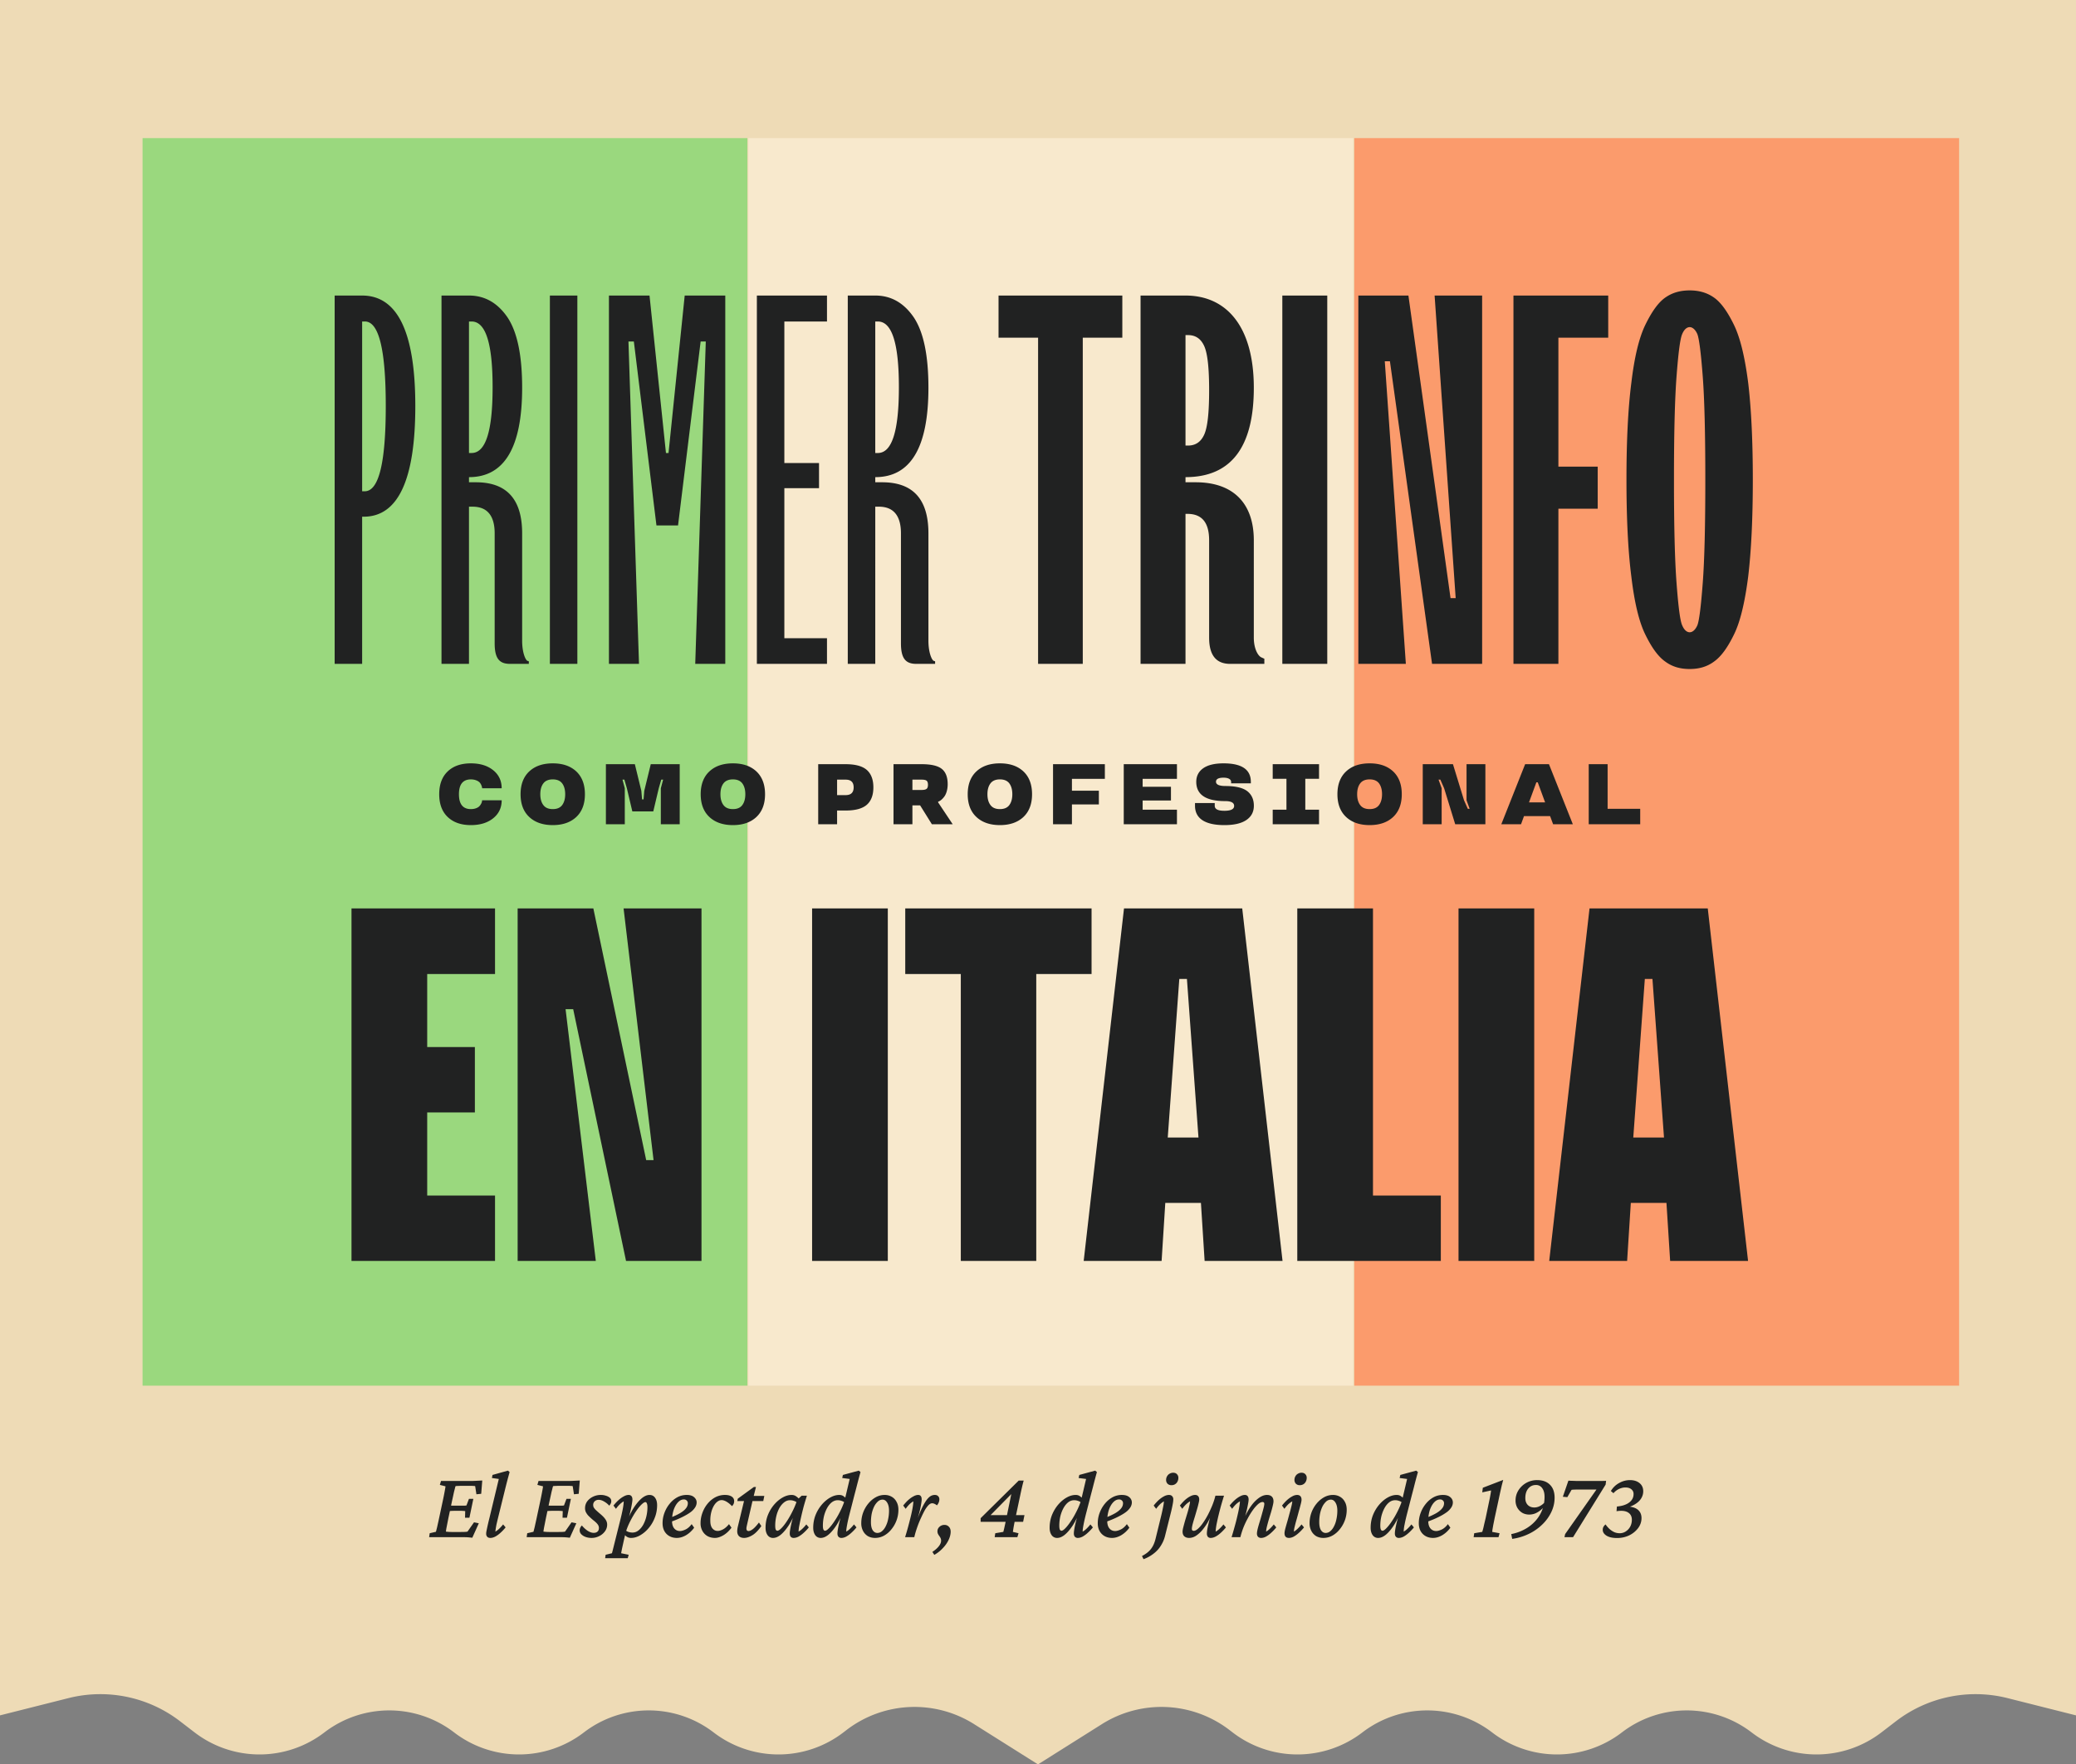
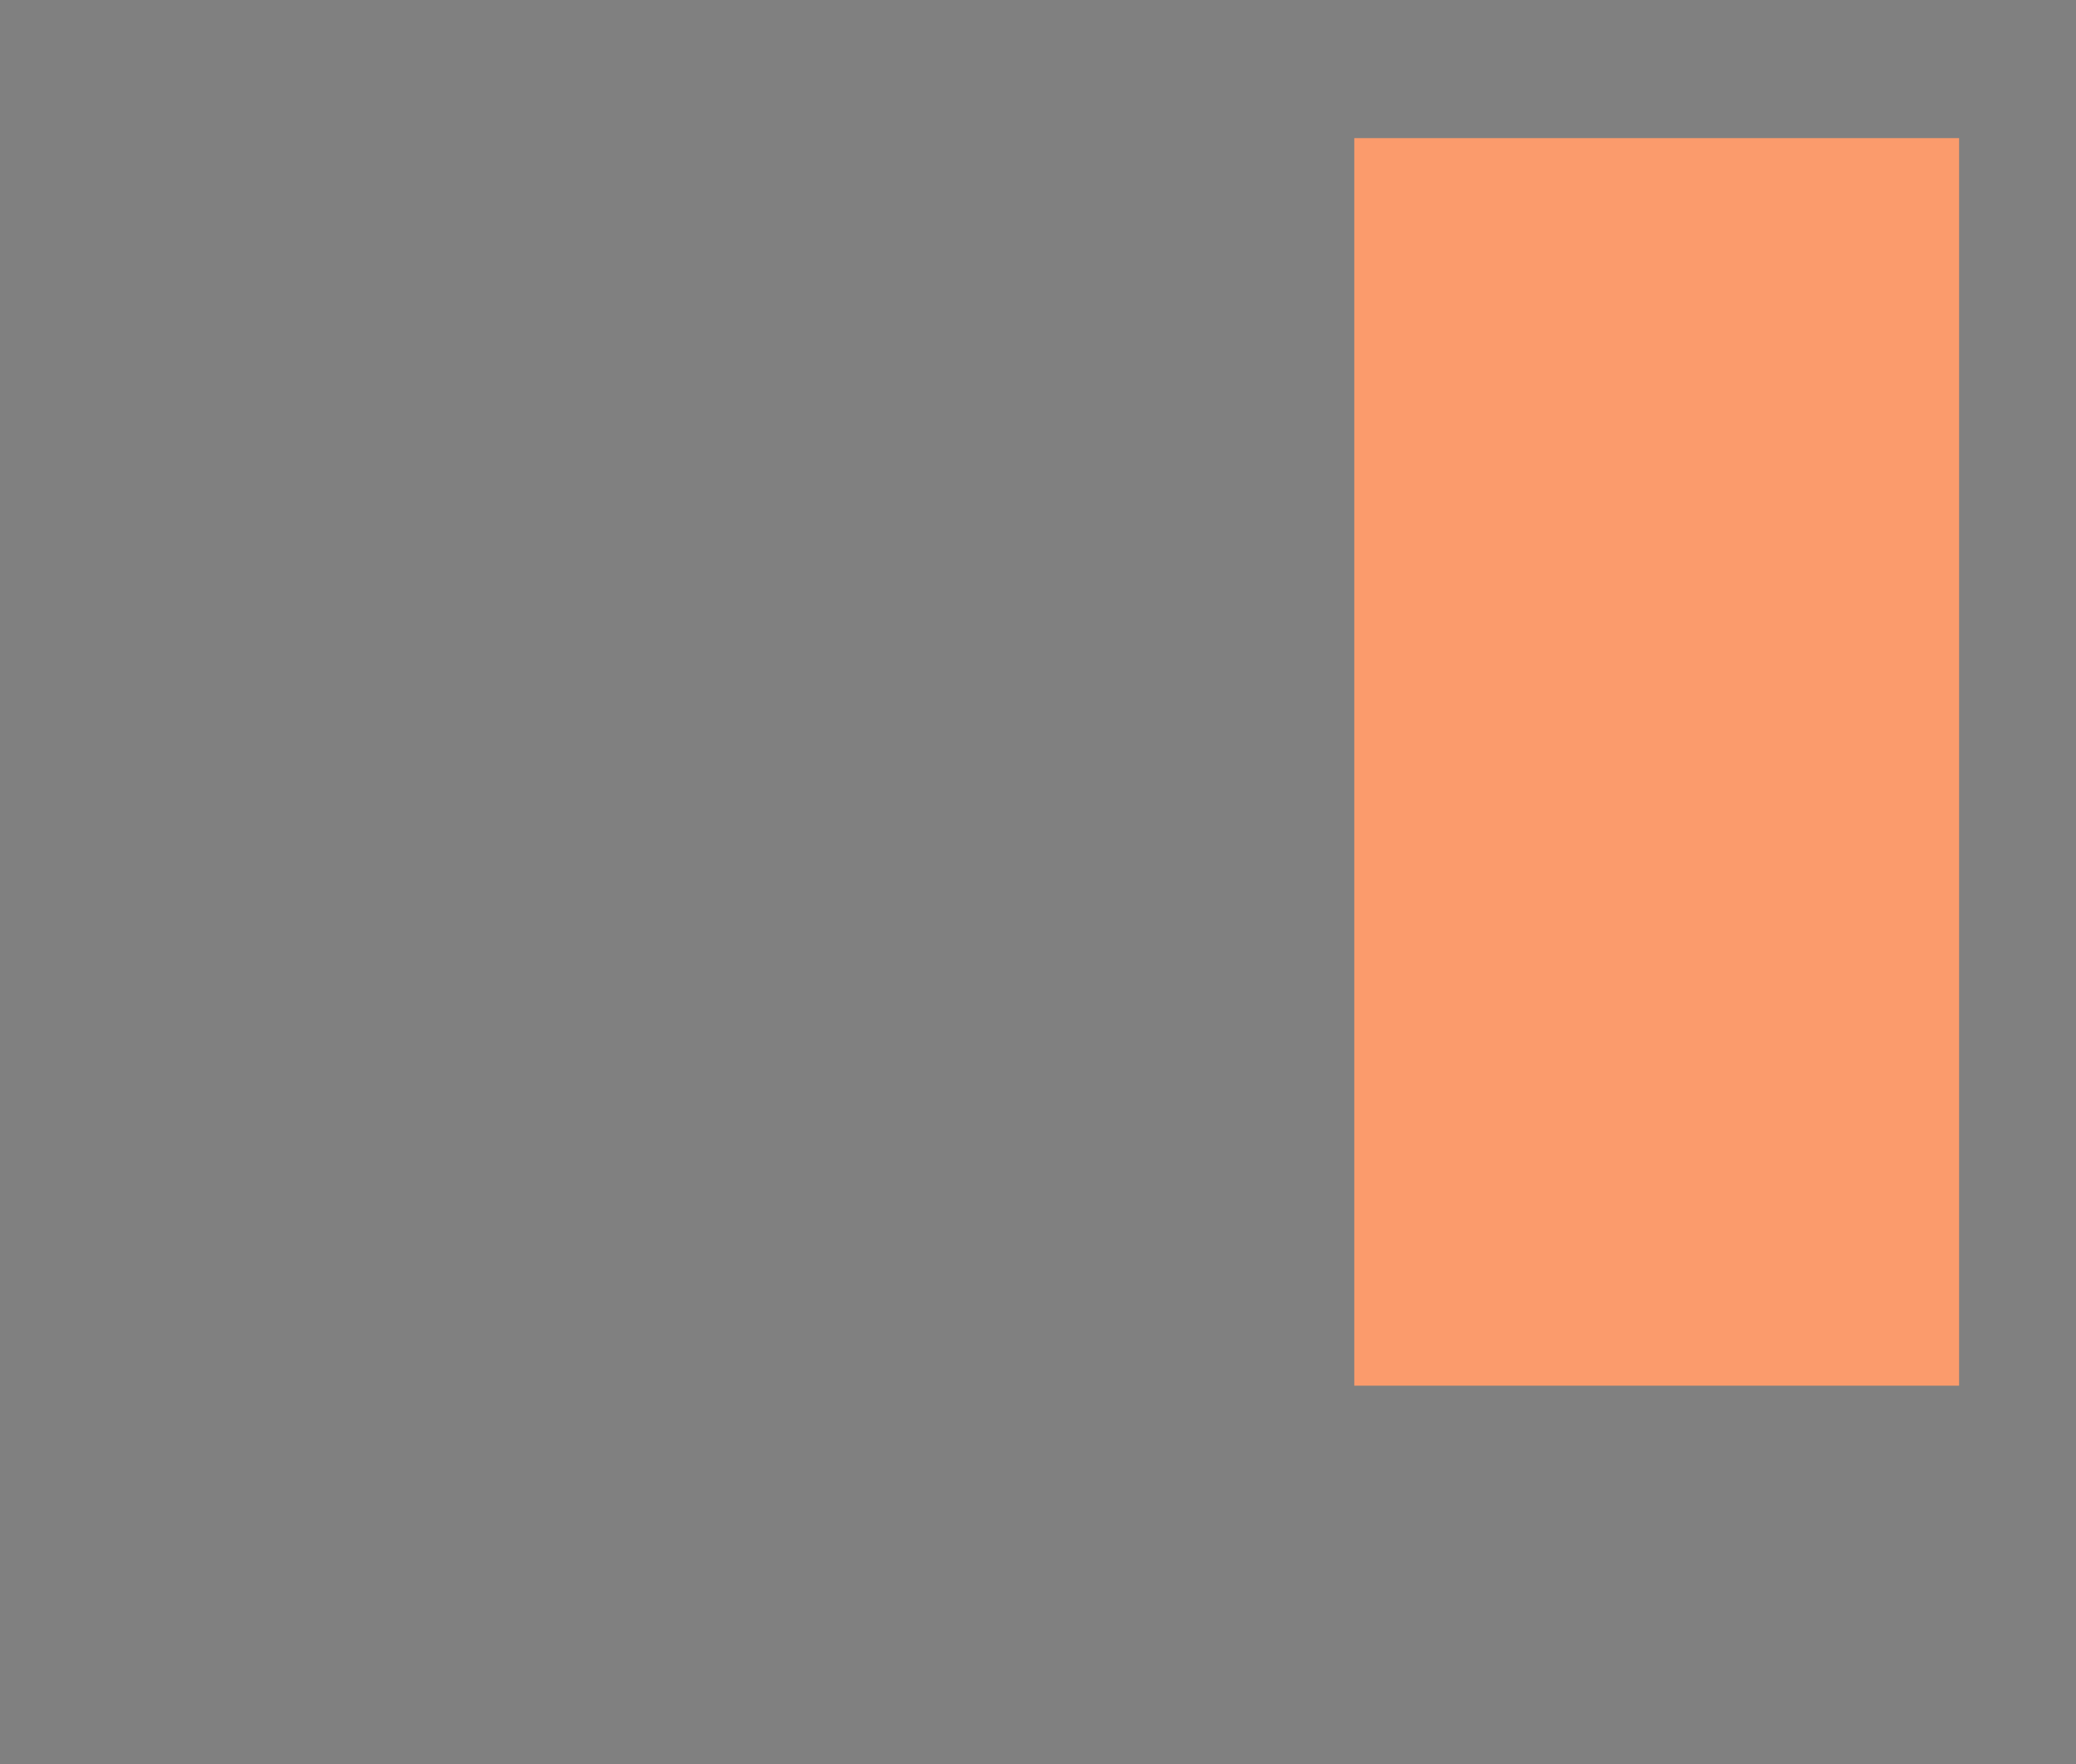
<svg xmlns="http://www.w3.org/2000/svg" width="233" height="198" viewBox="0 0 233 198" fill="none">
  <rect x="0" y="0" width="233" height="198" fill="#808080" stroke="none" />
-   <path d="M0 0v192.5l7.679-1.936a14.67 14.67 0 0112.516 2.585l1.649 1.265a11.962 11.962 0 0014.562 0 11.962 11.962 0 0114.563 0 11.962 11.962 0 0014.562 0 11.962 11.962 0 0114.563 0 11.962 11.962 0 0014.562 0l.353-.271a12.543 12.543 0 0114.318-.661L116.5 198V0H0zM116.5 0v198l7.173-4.518a12.543 12.543 0 0114.318.661l.353.271a11.962 11.962 0 0014.562 0 11.963 11.963 0 0114.563 0 11.962 11.962 0 0014.562 0 11.963 11.963 0 0114.563 0 11.962 11.962 0 0014.562 0l1.649-1.265a14.669 14.669 0 0112.516-2.585L233 192.5V0H116.5z" fill="#EEDBB6" />
  <path fill="#FB9B6C" d="M219.881 155.5v-140h-67.883v140z" />
-   <path fill="#F8E9CD" d="M151.883 155.5v-140H84v140z" />
-   <path fill="#91D878" fill-opacity=".9" d="M83.883 155.5v-140H16v140z" />
-   <path d="M53.008 172.564a13.67 13.67 0 00-.58-.053 14.978 14.978 0 00-.537-.011h-3.727l.064-.44.698-.162c.022-.071.047-.168.075-.29.036-.129.076-.297.119-.504.05-.215.107-.477.172-.785l.408-1.912a30 30 0 00.215-1.085c.05-.258.078-.433.086-.526l-.634-.161.129-.441h3.394c.115 0 .24-.003.376-.01l.44-.022.42-.021-.119 1.493-.537.054-.14-.914a.87.87 0 00-.203-.021 2.316 2.316 0 00-.226-.011h-1.107c-.136 0-.261.004-.375.011-.108 0-.205.007-.29.021a1.432 1.432 0 00-.065.226l-.108.419a87.293 87.293 0 01-.204.935l-.43 2.019c-.028.15-.064.333-.107.548l-.118.601c-.029.179-.046.298-.053.355a5.018 5.018 0 00.74.043h.925c.236 0 .404-.004.504-.011.108-.007.194-.018.258-.032l.73-1.042.538.107-.73 1.622zm-.816-2.245l.021-.741a3.474 3.474 0 00-.505-.032h-.74c-.101 0-.208.003-.323.011l-.322.021.129-.634.311.022h1.375a3.47 3.47 0 00.215-.022l.28-.741h.493l-.44 2.116h-.494zm2.847 2.267c-.158 0-.276-.043-.355-.129a.488.488 0 01-.118-.344c0-.086.01-.182.032-.29a29.726 29.726 0 01.344-1.514l1.042-4.34-.774-.108.065-.343 1.73-.484.193.161a57.833 57.833 0 00-.548 2.095l-.795 3.223-.129.548a9.01 9.01 0 00-.129.816c.158-.086.304-.197.44-.333.144-.136.287-.294.43-.473l.28.333c-.18.222-.37.423-.57.602-.193.179-.39.322-.59.43-.194.1-.377.15-.548.15zm8.916-.022a13.67 13.67 0 00-.58-.053 14.978 14.978 0 00-.538-.011H59.11l.064-.44.699-.162c.021-.071.046-.168.075-.29a8.18 8.18 0 00.118-.504c.05-.215.107-.477.172-.785l.408-1.912c.1-.472.172-.834.215-1.085a5.65 5.65 0 00.086-.526l-.634-.161.129-.441h3.394c.115 0 .24-.003.376-.01l.44-.022.42-.021-.118 1.493-.537.054-.14-.914a.87.87 0 00-.204-.021 2.32 2.32 0 00-.226-.011h-1.106c-.136 0-.262.004-.376.011-.108 0-.204.007-.29.021a1.432 1.432 0 00-.065.226c-.028.115-.064.254-.107.419a87.293 87.293 0 01-.204.935l-.43 2.019c-.029.15-.064.333-.107.548-.043.215-.083.415-.118.601a13.47 13.47 0 00-.054.355 5.028 5.028 0 00.741.043h.924c.236 0 .404-.004.505-.011.107-.007.193-.018.258-.032l.73-1.042.537.107-.73 1.622zm-.817-2.245l.022-.741a3.474 3.474 0 00-.505-.032h-.741c-.1 0-.208.003-.323.011l-.322.021.129-.634.311.022h1.375a3.47 3.47 0 00.215-.022l.28-.741h.494l-.44 2.116h-.495zm3.255 2.267c-.25 0-.48-.039-.687-.118a1.28 1.28 0 01-.473-.301.62.62 0 01-.172-.419.71.71 0 01.064-.301.9.9 0 01.183-.258c.2.244.42.444.655.602.244.15.466.226.666.226.187 0 .33-.047.43-.14.108-.093.161-.233.161-.419a.645.645 0 00-.129-.376c-.086-.129-.257-.294-.515-.494a7.504 7.504 0 01-.559-.516 1.76 1.76 0 01-.28-.419 1.087 1.087 0 01-.074-.397c0-.287.078-.541.236-.763.165-.222.38-.397.644-.526.273-.136.57-.204.892-.204.2 0 .387.028.559.086.179.05.326.125.44.225a.49.49 0 01.172.387c0 .1-.021.19-.064.268a.928.928 0 01-.162.237 2.307 2.307 0 00-.612-.484c-.2-.114-.39-.171-.57-.171a.63.63 0 00-.45.161.547.547 0 00-.172.419c0 .086.018.171.053.257.043.079.115.172.215.28.108.1.25.229.43.386.236.194.415.362.537.505.122.144.208.276.258.398.05.114.075.24.075.376 0 .272-.082.523-.247.752a1.708 1.708 0 01-.645.537 1.854 1.854 0 01-.859.204zm1.525 2.277l.054-.386.71-.172c.035-.122.078-.287.128-.494l.172-.688.634-2.535c.129-.509.225-.938.29-1.289.064-.351.096-.623.096-.817-.15.086-.297.197-.44.333a3.537 3.537 0 00-.43.505l-.279-.365c.18-.229.369-.433.57-.612.2-.179.397-.319.59-.419.194-.108.373-.161.537-.161.144 0 .25.046.323.139.071.086.107.212.107.376 0 .151-.043.441-.129.87-.079.43-.233 1.025-.462 1.784h-.086c.23-.638.49-1.193.784-1.665.301-.473.605-.842.913-1.107.316-.265.613-.397.892-.397.272 0 .484.107.634.322.15.208.225.483.225.827 0 .501-.09.974-.268 1.418a3.918 3.918 0 01-.698 1.171 3.483 3.483 0 01-.946.795c-.336.193-.673.29-1.01.29a.86.86 0 01-.504-.15 2.321 2.321 0 01-.43-.441l.226-.344c.121.122.257.208.408.258.15.05.3.075.451.075.258 0 .487-.082.688-.247.207-.164.386-.383.537-.655a3.72 3.72 0 00.343-.924c.08-.344.118-.684.118-1.02 0-.187-.021-.326-.064-.419-.036-.101-.09-.151-.161-.151-.093 0-.211.065-.355.194-.143.121-.3.293-.472.515a8.124 8.124 0 00-.505.752 11.29 11.29 0 00-.494.924c-.15.322-.28.655-.387.999l-.043.183-.14.601-.236 1.064-.097.505.849.172-.107.386h-2.535zm8.046-2.277c-.465 0-.848-.147-1.15-.44-.3-.301-.45-.706-.45-1.214 0-.401.071-.792.215-1.171.143-.38.336-.716.58-1.01.243-.301.526-.541.848-.72.33-.179.684-.268 1.064-.268.372 0 .651.086.838.258.186.164.279.358.279.58 0 .186-.054.368-.161.547a2.049 2.049 0 01-.505.538c-.23.171-.53.35-.902.537-.366.186-.81.372-1.332.558v-.483c.43-.172.784-.34 1.063-.505.287-.172.498-.347.634-.526a.898.898 0 00.215-.57.402.402 0 00-.13-.311.435.435 0 00-.321-.118c-.23 0-.444.103-.645.311-.2.208-.365.494-.494.859a3.877 3.877 0 00-.183 1.247c0 .365.083.644.247.837.165.194.38.29.645.29.172 0 .38-.057.623-.171.243-.115.473-.315.687-.602l.28.398a3.027 3.027 0 01-.935.859c-.344.193-.68.29-1.01.29zm5.028-4.243c-.215 0-.423.1-.623.301-.194.2-.351.476-.473.827a3.529 3.529 0 00-.172 1.214c0 .365.079.644.236.837.158.187.359.28.602.28.158 0 .35-.058.58-.172.23-.122.455-.319.677-.591l.28.398c-.273.372-.58.658-.925.859-.343.193-.651.29-.924.29-.308 0-.583-.065-.827-.193a1.505 1.505 0 01-.58-.581 1.74 1.74 0 01-.215-.88c0-.394.069-.777.204-1.15.137-.379.326-.72.57-1.02.25-.308.54-.552.87-.731a2.32 2.32 0 011.106-.268c.308 0 .555.061.742.182.186.122.279.294.279.516a.782.782 0 01-.064.311.764.764 0 01-.183.248 2.69 2.69 0 00-.602-.495c-.207-.121-.394-.182-.558-.182zm4.458 2.911c-.351.501-.695.849-1.032 1.042-.329.193-.63.29-.902.29-.243 0-.433-.065-.57-.193-.135-.136-.203-.323-.203-.559 0-.079.007-.168.021-.269.014-.1.04-.222.075-.365l.666-2.75h-.752l.054-.268 1.805-1.311h.236l-.333 1.321-.655 2.847c-.029.129-.05.229-.065.301a.948.948 0 00-.021.182c0 .194.082.29.247.29.122 0 .276-.068.462-.204.193-.143.426-.393.698-.752l.269.398zm-1.44-2.804l.118-.58h1.655l-.118.58H84.01zm2.761 4.136a.727.727 0 01-.623-.312c-.15-.214-.226-.49-.226-.827 0-.508.086-.981.258-1.418a4.24 4.24 0 01.698-1.171c.294-.343.613-.612.957-.805.343-.194.68-.29 1.01-.29.2 0 .372.053.515.161.15.1.3.243.451.43l-.269.343a.962.962 0 00-.408-.258 1.322 1.322 0 00-.472-.085c-.222 0-.434.075-.634.225-.2.15-.38.358-.537.623a3.6 3.6 0 00-.355.924 4.509 4.509 0 00-.129 1.096c0 .179.018.318.054.419.043.093.107.139.193.139.108 0 .255-.093.44-.279.187-.186.388-.44.602-.763.215-.322.423-.684.623-1.085a8.64 8.64 0 00.527-1.246l.129-.193.397-.365h.591c-.115.365-.23.748-.344 1.149-.107.401-.204.791-.29 1.171a26.64 26.64 0 00-.215 1.01 4 4 0 00-.086.698 1.93 1.93 0 00.44-.333c.144-.136.287-.294.43-.473l.28.333a5.074 5.074 0 01-.57.602 3.052 3.052 0 01-.58.43c-.193.1-.376.15-.547.15a.429.429 0 01-.333-.129c-.072-.086-.108-.211-.108-.376 0-.115.018-.279.054-.494.036-.215.096-.498.182-.849.094-.351.219-.791.376-1.321h.108a8.286 8.286 0 01-.784 1.676c-.301.472-.605.841-.913 1.106-.308.258-.605.387-.892.387zm5.35 0a.726.726 0 01-.623-.312c-.15-.214-.226-.49-.226-.827 0-.501.086-.974.258-1.418a4.24 4.24 0 01.698-1.171c.294-.343.612-.612.956-.805.344-.194.68-.29 1.01-.29.2 0 .369.053.505.161a2 2 0 01.43.43l-.237.343a.962.962 0 00-.408-.258 1.293 1.293 0 00-.462-.085c-.236 0-.458.078-.666.236-.2.157-.376.372-.526.644-.15.273-.269.58-.355.924a4.746 4.746 0 00-.118 1.064c0 .172.018.308.054.408.043.1.107.15.193.15.107 0 .25-.093.43-.279.186-.186.386-.44.601-.763a9.01 9.01 0 00.634-1.085 8.64 8.64 0 00.526-1.246l.043-.204.527-2.234-.838-.108.075-.343 1.783-.484.194.161a70.347 70.347 0 00-.452 1.698 79.51 79.51 0 01-.236.902l-.505 1.966c-.129.494-.229.927-.3 1.3-.072.365-.108.637-.108.816.158-.086.304-.197.44-.333.144-.136.287-.294.43-.473l.28.333a5.074 5.074 0 01-.57.602 3.052 3.052 0 01-.58.43c-.193.1-.372.15-.537.15a.429.429 0 01-.333-.129c-.079-.086-.118-.211-.118-.376 0-.115.018-.279.053-.494.036-.215.097-.498.183-.849.093-.351.219-.791.376-1.321h.108a8.286 8.286 0 01-.785 1.676c-.3.472-.605.841-.913 1.106-.308.258-.605.387-.891.387zm6.09 0c-.293 0-.558-.065-.794-.193a1.476 1.476 0 01-.548-.581 1.815 1.815 0 01-.204-.88 3.442 3.442 0 01.773-2.181c.243-.301.523-.541.838-.72a2.05 2.05 0 011.01-.268c.293 0 .558.068.795.204.236.136.419.329.547.58.136.243.205.537.205.881a3.45 3.45 0 01-.774 2.18 2.764 2.764 0 01-.838.72 2.076 2.076 0 01-1.01.258zm.258-.559a.786.786 0 00.527-.204c.164-.136.304-.322.419-.558a2.97 2.97 0 00.268-.806c.065-.301.097-.612.097-.935 0-.372-.068-.669-.204-.891-.136-.229-.308-.344-.516-.344-.2 0-.38.072-.537.215a1.991 1.991 0 00-.419.569 3.558 3.558 0 00-.269.806 4.99 4.99 0 00-.085.934c0 .394.064.695.193.903.136.208.311.311.526.311zm6.156-3.33c-.144 0-.287.075-.43.226a3.006 3.006 0 00-.408.569c-.129.237-.262.505-.398.806-.186.394-.347.795-.483 1.203a9.396 9.396 0 00-.29.999h-1.032c.115-.365.226-.745.333-1.139.108-.401.208-.791.301-1.171.093-.379.165-.719.215-1.02.05-.301.075-.53.075-.688-.15.086-.297.197-.44.333a4.037 4.037 0 00-.419.505l-.279-.365c.179-.229.365-.433.558-.612.201-.179.398-.319.591-.419.193-.108.369-.161.526-.161.129 0 .226.039.29.118.072.079.108.211.108.397 0 .108-.022.287-.065.537a9.262 9.262 0 01-.225 1.021c-.115.422-.287.96-.516 1.611h-.054c.23-.616.437-1.153.624-1.611.193-.466.379-.849.558-1.149.179-.308.358-.538.537-.688a.926.926 0 01.613-.236c.164 0 .29.046.376.139.093.086.139.208.139.366a.902.902 0 01-.075.343.986.986 0 01-.204.323.943.943 0 00-.269-.172.62.62 0 00-.257-.065zm.236 5.79l-.215-.333c.315-.207.555-.419.72-.633.172-.215.258-.427.258-.634a.638.638 0 00-.065-.29 1.056 1.056 0 00-.14-.226 2.561 2.561 0 01-.139-.225.667.667 0 01-.065-.301c0-.201.076-.369.226-.505a.804.804 0 01.559-.215c.2 0 .365.068.494.204.136.136.204.322.204.559 0 .293-.079.605-.237.934-.157.33-.376.638-.655.924a3.808 3.808 0 01-.945.741zm9.013-3.706c-.051.265-.094.498-.129.698l-.065.43.634.151-.129.44h-2.546l.065-.44.902-.151c.029-.1.064-.243.107-.43.043-.186.093-.418.151-.698l.719-3.512.237.075-2.868 2.911.021-.226h4.007l-.15.752h-4.77v-.408l4.275-4.222h.559c-.072.258-.14.527-.204.806-.065.279-.125.559-.183.838l-.633 2.986zm4.78 1.805a.726.726 0 01-.623-.312c-.151-.214-.226-.49-.226-.827 0-.501.086-.974.258-1.418.179-.444.412-.834.698-1.171.294-.343.613-.612.956-.805.344-.194.681-.29 1.01-.29.201 0 .369.053.505.161.143.1.286.243.43.43l-.237.343a.955.955 0 00-.408-.258 1.29 1.29 0 00-.462-.085 1.08 1.08 0 00-.666.236c-.2.157-.376.372-.526.644-.151.273-.269.58-.355.924a4.793 4.793 0 00-.118 1.064c0 .172.018.308.054.408.043.1.107.15.193.15.108 0 .251-.093.43-.279.186-.186.387-.44.601-.763.222-.322.434-.684.634-1.085.208-.401.383-.816.527-1.246l.043-.204.526-2.234-.838-.108.075-.343 1.783-.484.194.161a64.093 64.093 0 00-.451 1.698c-.079.308-.158.608-.237.902l-.505 1.966c-.128.494-.229.927-.3 1.3-.072.365-.108.637-.108.816.158-.086.305-.197.441-.333.143-.136.286-.294.429-.473l.28.333a5.038 5.038 0 01-.57.602 3.02 3.02 0 01-.58.43c-.193.1-.372.15-.537.15a.43.43 0 01-.333-.129c-.079-.086-.118-.211-.118-.376 0-.115.018-.279.054-.494.035-.215.096-.498.182-.849.093-.351.219-.791.376-1.321h.108a8.275 8.275 0 01-.785 1.676c-.3.472-.605.841-.913 1.106-.308.258-.605.387-.891.387zm6.155 0c-.465 0-.849-.147-1.149-.44-.301-.301-.452-.706-.452-1.214 0-.401.072-.792.215-1.171.144-.38.337-.716.58-1.01.244-.301.527-.541.849-.72a2.192 2.192 0 011.064-.268c.372 0 .651.086.837.258a.75.75 0 01.28.58c0 .186-.054.368-.161.547a2.06 2.06 0 01-.505.538c-.229.171-.53.35-.903.537-.365.186-.809.372-1.332.558v-.483c.43-.172.785-.34 1.064-.505.286-.172.498-.347.634-.526a.898.898 0 00.214-.57.404.404 0 00-.128-.311.437.437 0 00-.323-.118c-.229 0-.444.103-.644.311-.201.208-.366.494-.494.859a3.871 3.871 0 00-.183 1.247c0 .365.082.644.247.837.165.194.38.29.645.29.171 0 .379-.057.623-.171.243-.115.472-.315.687-.602l.279.398a3.023 3.023 0 01-.934.859c-.344.193-.68.29-1.01.29zm5.532-2.546c.065-.272.126-.551.183-.838.064-.293.1-.533.107-.72-.15.086-.297.197-.44.333a3.531 3.531 0 00-.43.505l-.279-.365c.179-.229.365-.433.559-.612.2-.179.397-.319.59-.419a1.19 1.19 0 01.559-.161c.165 0 .286.046.365.139a.48.48 0 01.129.355c0 .114-.014.258-.043.43-.029.164-.061.329-.097.494-.035.164-.068.308-.096.429l-.698 2.783a3.671 3.671 0 01-.462 1.063c-.201.329-.462.62-.785.87a4.064 4.064 0 01-1.16.645l-.172-.355c.444-.229.781-.494 1.01-.795.229-.293.401-.676.516-1.149l.644-2.632zm1.139-3.373a.595.595 0 01-.44-.161.603.603 0 01-.162-.43c0-.15.036-.286.108-.408a.699.699 0 01.29-.29.766.766 0 01.397-.107c.179 0 .319.053.419.161a.55.55 0 01.161.408.885.885 0 01-.107.44.72.72 0 01-.666.387zm2.643 1.096c.15 0 .265.043.343.129.086.086.129.214.129.386 0 .101-.028.262-.086.484-.05.222-.118.472-.204.752-.079.279-.161.558-.247.838a15.27 15.27 0 00-.215.741c-.05.215-.075.372-.075.472 0 .065.014.119.043.162.036.043.093.064.172.064.136 0 .294-.079.473-.236a3.61 3.61 0 00.547-.634c.194-.272.38-.577.559-.913.179-.344.344-.698.494-1.064.151-.372.269-.737.355-1.095h.966c-.114.365-.229.748-.343 1.149-.108.401-.208.791-.301 1.171-.086.372-.158.709-.215 1.01-.05.3-.075.533-.075.698a1.94 1.94 0 00.44-.333c.144-.136.287-.294.43-.473l.279.333a5.113 5.113 0 01-.569.602c-.193.179-.39.322-.591.43-.193.1-.376.15-.548.15a.415.415 0 01-.322-.129.598.598 0 01-.107-.376c0-.115.017-.283.053-.505.043-.222.108-.508.194-.859.093-.351.215-.784.365-1.3h.097a7.917 7.917 0 01-.505 1.214 5.97 5.97 0 01-.666 1.01 3.27 3.27 0 01-.752.698 1.426 1.426 0 01-.774.247c-.229 0-.411-.061-.548-.183-.128-.121-.193-.297-.193-.526 0-.115.029-.283.086-.505.057-.222.125-.473.204-.752l.258-.849c.086-.286.154-.544.204-.773.057-.229.086-.401.086-.516-.15.086-.297.197-.44.333a3.468 3.468 0 00-.43.505l-.269-.365c.179-.229.366-.433.559-.612.2-.179.397-.319.591-.419.2-.108.383-.161.548-.161zm7.433 4.823a.494.494 0 01-.365-.129.56.56 0 01-.118-.376c0-.1.025-.261.075-.483.057-.23.129-.484.215-.763a37.892 37.892 0 00.451-1.59c.057-.222.086-.383.086-.483 0-.136-.068-.204-.204-.204-.143 0-.308.078-.494.236a4.106 4.106 0 00-.57.644c-.193.265-.383.57-.569.914a9.633 9.633 0 00-.505 1.063 9.003 9.003 0 00-.344 1.085h-.988c.115-.365.226-.745.333-1.139.115-.401.215-.791.301-1.171.093-.379.165-.719.215-1.02.057-.301.086-.53.086-.688a2.282 2.282 0 00-.441.333 3.53 3.53 0 00-.429.505l-.28-.365c.179-.229.369-.433.57-.612.2-.179.397-.319.59-.419.194-.108.373-.161.537-.161.144 0 .251.046.323.139.071.086.107.212.107.376 0 .108-.021.272-.064.494a11.53 11.53 0 01-.183.86c-.086.351-.204.784-.354 1.3h-.097c.143-.416.315-.813.516-1.193a6.14 6.14 0 01.676-1.02c.251-.294.509-.527.774-.698.272-.172.537-.258.795-.258.229 0 .408.061.537.182.129.122.193.301.193.537 0 .108-.028.276-.086.505-.05.222-.118.477-.204.763-.086.279-.172.562-.258.849-.078.279-.147.533-.204.762-.05.222-.075.394-.075.516.15-.086.294-.197.43-.333.143-.136.286-.294.429-.473l.28.333a5.038 5.038 0 01-.57.602 3.02 3.02 0 01-.58.43c-.193.1-.372.15-.537.15zm3.115 0c-.164 0-.29-.043-.376-.129-.086-.093-.128-.226-.128-.397 0-.108.028-.276.085-.505.065-.237.14-.502.226-.795.086-.301.168-.602.247-.903.086-.3.158-.572.215-.816.064-.251.097-.437.097-.559a2.613 2.613 0 00-.452.333 3.53 3.53 0 00-.429.505l-.269-.365c.179-.229.365-.433.559-.612.2-.179.397-.319.591-.419a1.11 1.11 0 01.537-.161c.164 0 .29.046.376.139.086.093.129.226.129.398 0 .114-.033.29-.097.526a24.46 24.46 0 01-.215.795c-.079.301-.161.602-.247.902a17.52 17.52 0 00-.215.817 2.647 2.647 0 00-.086.537c.151-.086.294-.197.43-.333.143-.136.286-.294.43-.473l.279.333a5.113 5.113 0 01-.569.602 3.056 3.056 0 01-.581.43c-.193.1-.372.15-.537.15zm1.214-5.919a.595.595 0 01-.44-.161.603.603 0 01-.161-.43c0-.15.035-.286.107-.408a.704.704 0 01.29-.29.767.767 0 01.398-.107c.179 0 .318.053.419.161a.553.553 0 01.161.408.886.886 0 01-.108.44.714.714 0 01-.279.29.772.772 0 01-.387.097zm2.643 5.919a1.64 1.64 0 01-.795-.193 1.478 1.478 0 01-.548-.581 1.816 1.816 0 01-.204-.88 3.445 3.445 0 01.773-2.181c.244-.301.523-.541.838-.72a2.053 2.053 0 011.01-.268c.294 0 .559.068.795.204.236.136.419.329.548.58.136.243.204.537.204.881a3.449 3.449 0 01-.774 2.18 2.762 2.762 0 01-.837.72 2.08 2.08 0 01-1.01.258zm.258-.559a.787.787 0 00.526-.204c.165-.136.304-.322.419-.558.122-.237.211-.505.269-.806a4.48 4.48 0 00.096-.935c0-.372-.068-.669-.204-.891-.136-.229-.308-.344-.516-.344a.78.78 0 00-.537.215 2.007 2.007 0 00-.419.569 3.563 3.563 0 00-.268.806 5.007 5.007 0 00-.086.934c0 .394.064.695.193.903.136.208.312.311.527.311zm5.897.559a.726.726 0 01-.623-.312c-.15-.214-.226-.49-.226-.827 0-.501.086-.974.258-1.418.179-.444.412-.834.699-1.171.293-.343.612-.612.956-.805.343-.194.68-.29 1.009-.29.201 0 .369.053.505.161.143.1.287.243.43.43l-.236.343a.964.964 0 00-.409-.258 1.29 1.29 0 00-.462-.085 1.08 1.08 0 00-.666.236c-.2.157-.376.372-.526.644-.15.273-.268.58-.354.924a4.734 4.734 0 00-.119 1.064c0 .172.018.308.054.408.043.1.108.15.194.15.107 0 .25-.093.429-.279.186-.186.387-.44.602-.763.222-.322.433-.684.634-1.085.207-.401.383-.816.526-1.246l.043-.204.526-2.234-.838-.108.076-.343 1.783-.484.193.161a53.99 53.99 0 00-.451 1.698c-.079.308-.158.608-.236.902l-.505 1.966c-.129.494-.229.927-.301 1.3a4.643 4.643 0 00-.107.816 1.94 1.94 0 00.44-.333c.143-.136.286-.294.43-.473l.279.333a5.113 5.113 0 01-.569.602 3.083 3.083 0 01-.58.43c-.194.1-.373.15-.538.15a.43.43 0 01-.333-.129c-.078-.086-.118-.211-.118-.376 0-.115.018-.279.054-.494.036-.215.097-.498.183-.849.093-.351.218-.791.376-1.321h.107a8.275 8.275 0 01-.784 1.676c-.301.472-.605.841-.913 1.106-.308.258-.605.387-.892.387zm6.155 0c-.465 0-.848-.147-1.149-.44-.301-.301-.451-.706-.451-1.214 0-.401.071-.792.215-1.171a3.49 3.49 0 01.58-1.01c.243-.301.526-.541.848-.72.33-.179.684-.268 1.064-.268.372 0 .652.086.838.258a.752.752 0 01.279.58c0 .186-.054.368-.161.547a2.06 2.06 0 01-.505.538 6.14 6.14 0 01-.902.537c-.366.186-.81.372-1.332.558v-.483c.429-.172.784-.34 1.063-.505.287-.172.498-.347.634-.526a.9.9 0 00.215-.57.401.401 0 00-.129-.311.434.434 0 00-.322-.118c-.23 0-.444.103-.645.311-.2.208-.365.494-.494.859a3.871 3.871 0 00-.183 1.247c0 .365.083.644.247.837.165.194.38.29.645.29.172 0 .379-.057.623-.171.243-.115.473-.315.687-.602l.28.398a3.026 3.026 0 01-.935.859c-.344.193-.68.29-1.01.29zm6.918-2.256c-.064.33-.118.598-.161.806l-.086.494c-.014.114-.025.208-.032.279l.827.151-.118.44h-2.793l.065-.44.902-.151.086-.301c.036-.129.075-.297.118-.504l.183-.774.386-1.848c.05-.222.093-.44.129-.655.043-.222.072-.412.086-.569l-.988.215.064-.516 2.288-.881c-.043.158-.096.362-.161.612l-.193.849-.204.956-.398 1.837zm5.683-1.439c-.15.214-.322.404-.516.569a2.583 2.583 0 01-.612.376 1.832 1.832 0 01-.687.129c-.287 0-.548-.068-.785-.204a1.599 1.599 0 01-.547-.57 1.65 1.65 0 01-.194-.805c0-.416.108-.795.322-1.139a2.449 2.449 0 012.095-1.149c.623 0 1.107.175 1.45.526.344.344.516.827.516 1.45 0 .552-.122 1.085-.365 1.601a4.816 4.816 0 01-1.021 1.407 5.604 5.604 0 01-1.514 1.053 6.166 6.166 0 01-1.859.558l-.107-.537a5.234 5.234 0 001.547-.558 4.41 4.41 0 001.181-.935c.33-.372.58-.784.752-1.235.172-.459.258-.942.258-1.45 0-.409-.086-.731-.258-.967a.82.82 0 00-.709-.365c-.351 0-.637.132-.859.397-.222.265-.333.623-.333 1.074 0 .315.089.57.268.763.187.193.434.29.742.29.236 0 .465-.065.687-.193a1.83 1.83 0 00.591-.538l-.043.452zm3.115 3.609h-.967l.076-.344 3.792-5.392-.033.397h-2.589a3.07 3.07 0 00-.247.011.877.877 0 00-.204.021l-.472.817-.505-.043.623-1.805c.079 0 .165.004.258.011.093 0 .193.003.3.011.108 0 .212.003.312.01H179.841c.144-.007.283-.01.419-.01l-.053.419-3.653 5.897zm4.931.097c-.494 0-.885-.086-1.171-.258-.286-.179-.43-.398-.43-.655 0-.129.025-.24.075-.333.051-.094.129-.187.237-.28.143.201.297.376.462.527.164.143.34.257.526.343.186.079.387.119.602.119.25 0 .479-.068.687-.205.208-.136.373-.315.494-.537.122-.229.183-.487.183-.773 0-.322-.108-.569-.322-.741-.208-.172-.498-.258-.87-.258a3.135 3.135 0 00-.527.043l.043-.527c.58-.05 1.035-.196 1.364-.44.337-.251.505-.569.505-.956a.643.643 0 00-.247-.537c-.157-.136-.383-.204-.677-.204-.229 0-.461.054-.698.161a1.852 1.852 0 00-.634.483l-.29-.247c.237-.394.548-.694.935-.902a2.445 2.445 0 011.203-.322c.444 0 .802.111 1.074.333.28.222.419.53.419.923 0 .287-.079.556-.236.806-.15.244-.373.455-.666.634-.287.179-.63.319-1.031.419l.01-.161c.58.007 1.014.125 1.3.354.287.229.43.548.43.956 0 .401-.125.774-.376 1.117a2.762 2.762 0 01-.999.817c-.416.2-.874.301-1.375.301zM40.645 74.5V57.984h.173c3.863 0 5.794-4.15 5.794-12.423s-1.99-12.395-5.967-12.395h-3.084V74.5h3.084zm0-38.422h.288c1.586-.03 2.364 3.141 2.364 9.483 0 6.37-.778 9.57-2.364 9.57h-.288V36.077zM52.636 74.5V56.86h.403c1.643 0 2.48 1.008 2.48 2.997v12.337c0 1.73.547 2.306 1.729 2.306h2.104v-.288l-.173-.058c-.23-.144-.576-.98-.576-2.248V59.857c0-3.833-1.73-5.736-5.189-5.736h-.778v-.576c3.978 0 5.967-3.344 5.967-10.03 0-3.633-.548-6.256-1.643-7.899-1.124-1.643-2.566-2.45-4.324-2.45h-3.084V74.5h3.084zm0-38.422h.288c1.586 0 2.364 2.45 2.364 7.378 0 4.93-.778 7.38-2.364 7.38h-.288V36.078zM64.8 74.5V33.166h-3.084V74.5H64.8zm6.918 0l-1.182-36.174h.605l2.536 20.638H76.1l2.536-20.638h.577L78.03 74.5h3.372V33.166h-4.554l-1.816 17.67h-.288l-1.845-17.67h-4.554V74.5h3.373zm21.099 0v-2.882h-4.785V54.784h3.891V51.96h-3.891V36.078h4.785v-2.912h-7.87V74.5h7.87zm5.419 0V56.86h.403c1.643 0 2.479 1.008 2.479 2.997v12.337c0 1.73.548 2.306 1.729 2.306h2.105v-.288l-.173-.058c-.231-.144-.577-.98-.577-2.248V59.857c0-3.833-1.729-5.736-5.188-5.736h-.778v-.576c3.977 0 5.966-3.344 5.966-10.03 0-3.633-.548-6.256-1.643-7.899-1.124-1.643-2.565-2.45-4.323-2.45H95.15V74.5h3.085zm0-38.422h.288c1.585 0 2.363 2.45 2.363 7.378 0 4.93-.778 7.38-2.363 7.38h-.288V36.078zM121.525 74.5V37.894h4.439v-4.728h-13.893v4.728h4.439V74.5h5.015zm11.53 0V57.667h.288c1.586.029 2.364 1.009 2.364 2.969V71.56c0 1.96.778 2.94 2.363 2.94h3.834v-.576l-.317-.145c-.375-.144-.865-.95-.865-2.219V60.636c0-4.18-2.335-6.515-6.514-6.515h-1.153v-.576c5.102 0 7.667-3.344 7.667-10.03 0-6.832-3.026-10.349-7.667-10.349h-5.044V74.5h5.044zm0-36.895h.288c.836 0 1.441.404 1.816 1.24s.548 2.479.548 4.957c0 2.48-.173 4.122-.548 4.958-.375.836-.98 1.24-1.816 1.24h-.288V37.605zM148.966 74.5V33.166h-5.044V74.5h5.044zm8.82 0l-2.364-33.955h.577l4.727 33.955h5.621V33.166h-5.333l2.364 33.955h-.577l-4.727-33.955h-5.62V74.5h5.332zm17.121 0V57.09h4.411v-4.727h-4.411v-14.47h5.592v-4.727h-10.636V74.5h5.044zm13.894-4.324c-.231-.49-.433-2.075-.635-4.756-.201-2.651-.288-6.514-.288-11.587 0-5.073.087-8.935.288-11.587.202-2.652.404-4.237.635-4.756.432-1.038 1.239-1.038 1.7 0 .202.519.404 2.104.606 4.756.201 2.652.288 6.514.288 11.587 0 5.073-.087 8.936-.288 11.587-.202 2.681-.404 4.266-.606 4.756-.461 1.038-1.268 1.038-1.7 0zm3.574 4.065c.778-.548 1.499-1.528 2.219-2.998.721-1.441 1.24-3.632 1.614-6.543.346-2.911.519-6.543.519-10.867 0-4.323-.173-7.955-.519-10.866-.374-2.912-.893-5.073-1.614-6.544-.72-1.47-1.441-2.478-2.219-3.026-.778-.548-1.672-.807-2.738-.807-1.067 0-1.961.26-2.739.807-.778.548-1.499 1.556-2.219 3.026-.721 1.47-1.24 3.632-1.586 6.544-.374 2.91-.547 6.543-.547 10.866 0 4.324.173 7.956.547 10.867.346 2.911.865 5.102 1.586 6.543.72 1.47 1.441 2.45 2.219 2.998.778.576 1.672.835 2.739.835 1.066 0 1.96-.259 2.738-.835zM55.56 141.5v-7.338h-7.613v-9.324h5.351V117.5h-5.351v-8.193h7.613v-7.365H39.45V141.5h16.11zm11.31 0l-3.392-28.248h.855l5.93 28.248h8.47v-39.558h-8.745l3.365 28.248h-.827l-5.931-28.248h-8.497V141.5h8.773zm32.773 0v-39.558h-8.497V141.5h8.497zm16.662 0v-32.193h6.207v-7.365h-20.911v7.365h6.235V141.5h8.469zm14.069 0l.413-6.51h4l.414 6.51h8.745l-4.524-39.558h-13.269l-4.524 39.558h8.745zm1.986-31.641h.855l1.296 17.793h-3.448l1.297-17.793zm29.351 31.641v-7.338h-7.614v-32.22h-8.496V141.5h16.11zm10.483 0v-39.558h-8.497V141.5h8.497zm10.427 0l.414-6.51h4l.414 6.51h8.745l-4.524-39.558h-13.269l-4.524 39.558h8.744zm1.987-31.641h.855l1.296 17.793h-3.448l1.297-17.793zM50.246 91.682c.635.606 1.5.912 2.605.912 1.034 0 1.871-.259 2.506-.771.634-.512.95-1.185.95-2.017H54.11l-.01.094c-.014.146-.108.357-.272.545-.165.193-.513.353-.978.353-.893 0-1.34-.555-1.34-1.669 0-1.11.447-1.664 1.34-1.664.465 0 .813.169.978.338.08.09.145.188.193.306.093.23.089.296.089.348h2.195c0-.832-.315-1.51-.95-2.022-.634-.512-1.47-.771-2.505-.771-1.105 0-1.97.3-2.605.907s-.95 1.463-.95 2.558c0 1.096.316 1.946.95 2.553zm9.154 0c.649.606 1.528.912 2.642.912 1.11 0 1.989-.306 2.638-.912.644-.607.968-1.457.968-2.553 0-1.095-.324-1.951-.968-2.558-.649-.606-1.528-.907-2.638-.907-1.114 0-1.993.3-2.642.907-.649.607-.973 1.463-.973 2.558 0 1.096.324 1.946.973 2.553zm3.7-1.34c-.226.306-.578.456-1.058.456-.484 0-.837-.15-1.062-.456-.226-.3-.339-.705-.339-1.213 0-.508.113-.912.339-1.213.225-.3.578-.451 1.062-.451.48 0 .832.15 1.058.451.221.3.334.705.334 1.213 0 .508-.113.912-.334 1.213zm8.961-.635l-.08-.963-.728-2.986h-3.25V92.5h2.121v-4.043l-.258-.964h.211l.278.964.615 2.6h2.351l.616-2.6.278-.964h.211l-.258.964V92.5h2.12v-6.742h-3.249l-.729 2.986-.08.963h-.169zm7.556 1.975c.648.606 1.528.912 2.642.912 1.11 0 1.989-.306 2.637-.912.644-.607.969-1.457.969-2.553 0-1.095-.325-1.951-.969-2.558-.648-.606-1.528-.907-2.637-.907-1.114 0-1.994.3-2.642.907-.65.607-.974 1.463-.974 2.558 0 1.096.325 1.946.974 2.553zm3.7-1.34c-.226.306-.579.456-1.058.456-.484 0-.837-.15-1.063-.456-.225-.3-.338-.705-.338-1.213 0-.508.113-.912.338-1.213.226-.3.579-.451 1.063-.451.48 0 .832.15 1.058.451.22.3.334.705.334 1.213 0 .508-.113.912-.334 1.213zm11.598.616c1.091 0 1.88-.216 2.375-.649.488-.432.733-1.081.733-1.951 0-.865-.245-1.514-.733-1.951-.494-.433-1.284-.649-2.375-.649h-3.084V92.5h2.12v-1.542h.964zm-.964-1.73v-1.735h.964c.597 0 .894.287.894.865 0 .578-.297.87-.894.87h-.964zm9.319 1.152l1.321 2.12h2.337l-1.636-2.454v-.08l.117-.047c.136-.061.372-.245.578-.527.207-.277.377-.79.377-1.377 0-.804-.221-1.378-.663-1.73-.447-.353-1.199-.527-2.257-.527h-3.16V92.5h2.121v-2.12h.865zm.724-1.853c-.103.08-.287.123-.55.123h-1.039v-1.157h1.039c.263 0 .447.038.55.117.103.08.155.236.155.461 0 .226-.052.376-.155.456zm5.59 3.155c.649.606 1.528.912 2.642.912 1.11 0 1.989-.306 2.638-.912.644-.607.968-1.457.968-2.553 0-1.095-.324-1.951-.968-2.558-.649-.606-1.528-.907-2.638-.907-1.114 0-1.993.3-2.642.907-.649.607-.973 1.463-.973 2.558 0 1.096.324 1.946.973 2.553zm3.7-1.34c-.226.306-.578.456-1.058.456-.484 0-.837-.15-1.062-.456-.226-.3-.339-.705-.339-1.213 0-.508.113-.912.339-1.213.225-.3.578-.451 1.062-.451.48 0 .832.15 1.058.451.221.3.334.705.334 1.213 0 .508-.113.912-.334 1.213zm7.024 2.158v-2.224h3.023v-1.542h-3.023V87.4h3.696v-1.641h-5.816V92.5h2.12zm11.787 0v-1.636h-3.851v-1.03h3.179v-1.542h-3.179V87.4h3.851v-1.641h-5.971V92.5h5.971zm8.293-4.758c0-1.387-1.02-2.078-3.06-2.078-1.002 0-1.763.183-2.285.55-.522.371-.781.88-.781 1.528.005 1.439 1.082 2.158 3.24 2.158.672 0 1.011.179 1.011.54 0 .363-.362.546-1.087.546-.728.005-1.09-.183-1.09-.564v-.301h-2.215v.3c0 1.411 1.096 2.173 3.301 2.173 1.091 0 1.913-.193 2.473-.578.555-.381.832-.912.832-1.594 0-.71-.249-1.255-.743-1.64-.498-.382-1.321-.575-2.463-.575-.696-.004-1.044-.164-1.044-.484.004-.3.287-.451.851-.451.564 0 .846.202.846.47v.165h2.214v-.165zm2.455-1.984v1.64h1.542v3.466h-1.542V92.5h5.2v-1.636H146.5v-3.465h1.543v-1.641h-5.2zm8.237 5.924c.649.606 1.528.912 2.642.912 1.11 0 1.989-.306 2.638-.912.644-.607.968-1.457.968-2.553 0-1.095-.324-1.951-.968-2.558-.649-.606-1.528-.907-2.638-.907-1.114 0-1.993.3-2.642.907-.649.607-.974 1.463-.974 2.558 0 1.096.325 1.946.974 2.553zm3.7-1.34c-.226.306-.578.456-1.058.456-.484 0-.837-.15-1.063-.456-.225-.3-.338-.705-.338-1.213 0-.508.113-.912.338-1.213.226-.3.579-.451 1.063-.451.48 0 .832.15 1.058.451.221.3.334.705.334 1.213 0 .508-.113.912-.334 1.213zm11.932 2.158v-6.742h-2.115v4.048l.347.96h-.202l-.428-.96-1.241-4.048h-3.39V92.5h2.121v-4.043l-.348-.964h.202l.423.964 1.246 4.043h3.385zm4.462-6.742l-2.675 6.742h2.214l.334-.917h2.929l.339.917h2.214l-2.68-6.742h-2.675zm.433 4.288l.827-2.252h.155l.828 2.252h-1.81zm8.824.72v-5.008h-2.12V92.5h5.778v-1.735h-3.658z" fill="#212222" />
</svg>